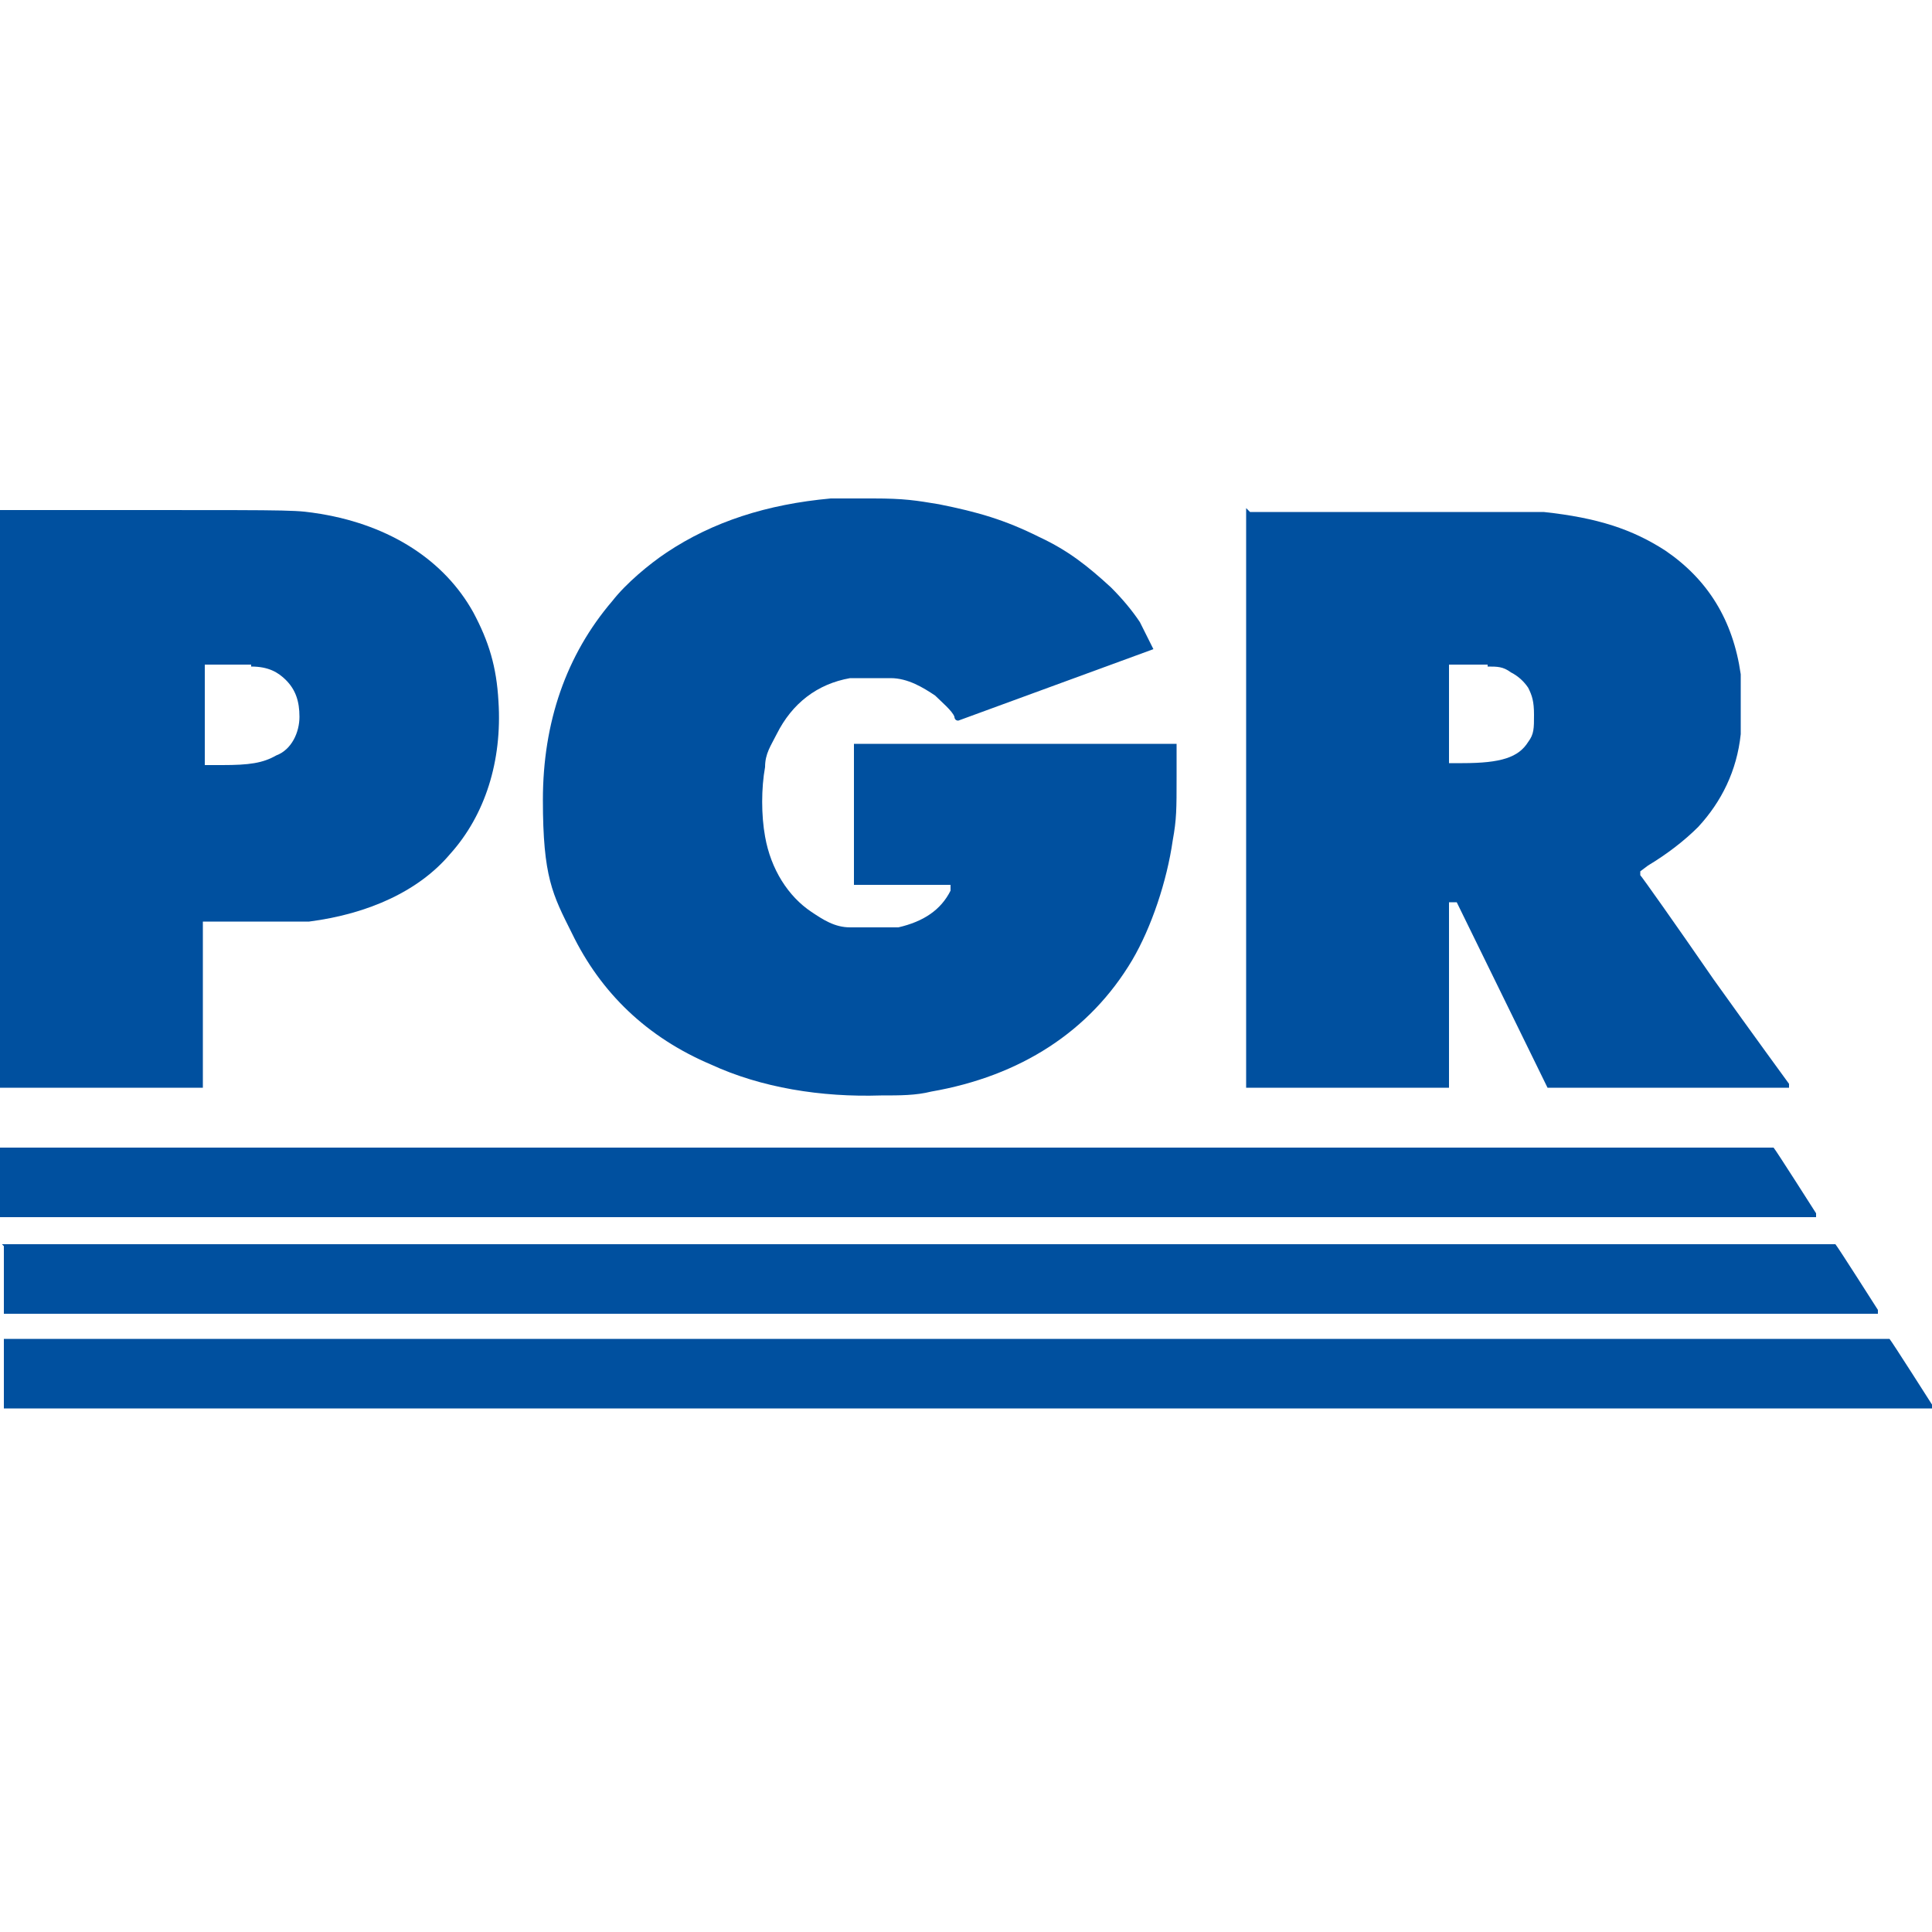
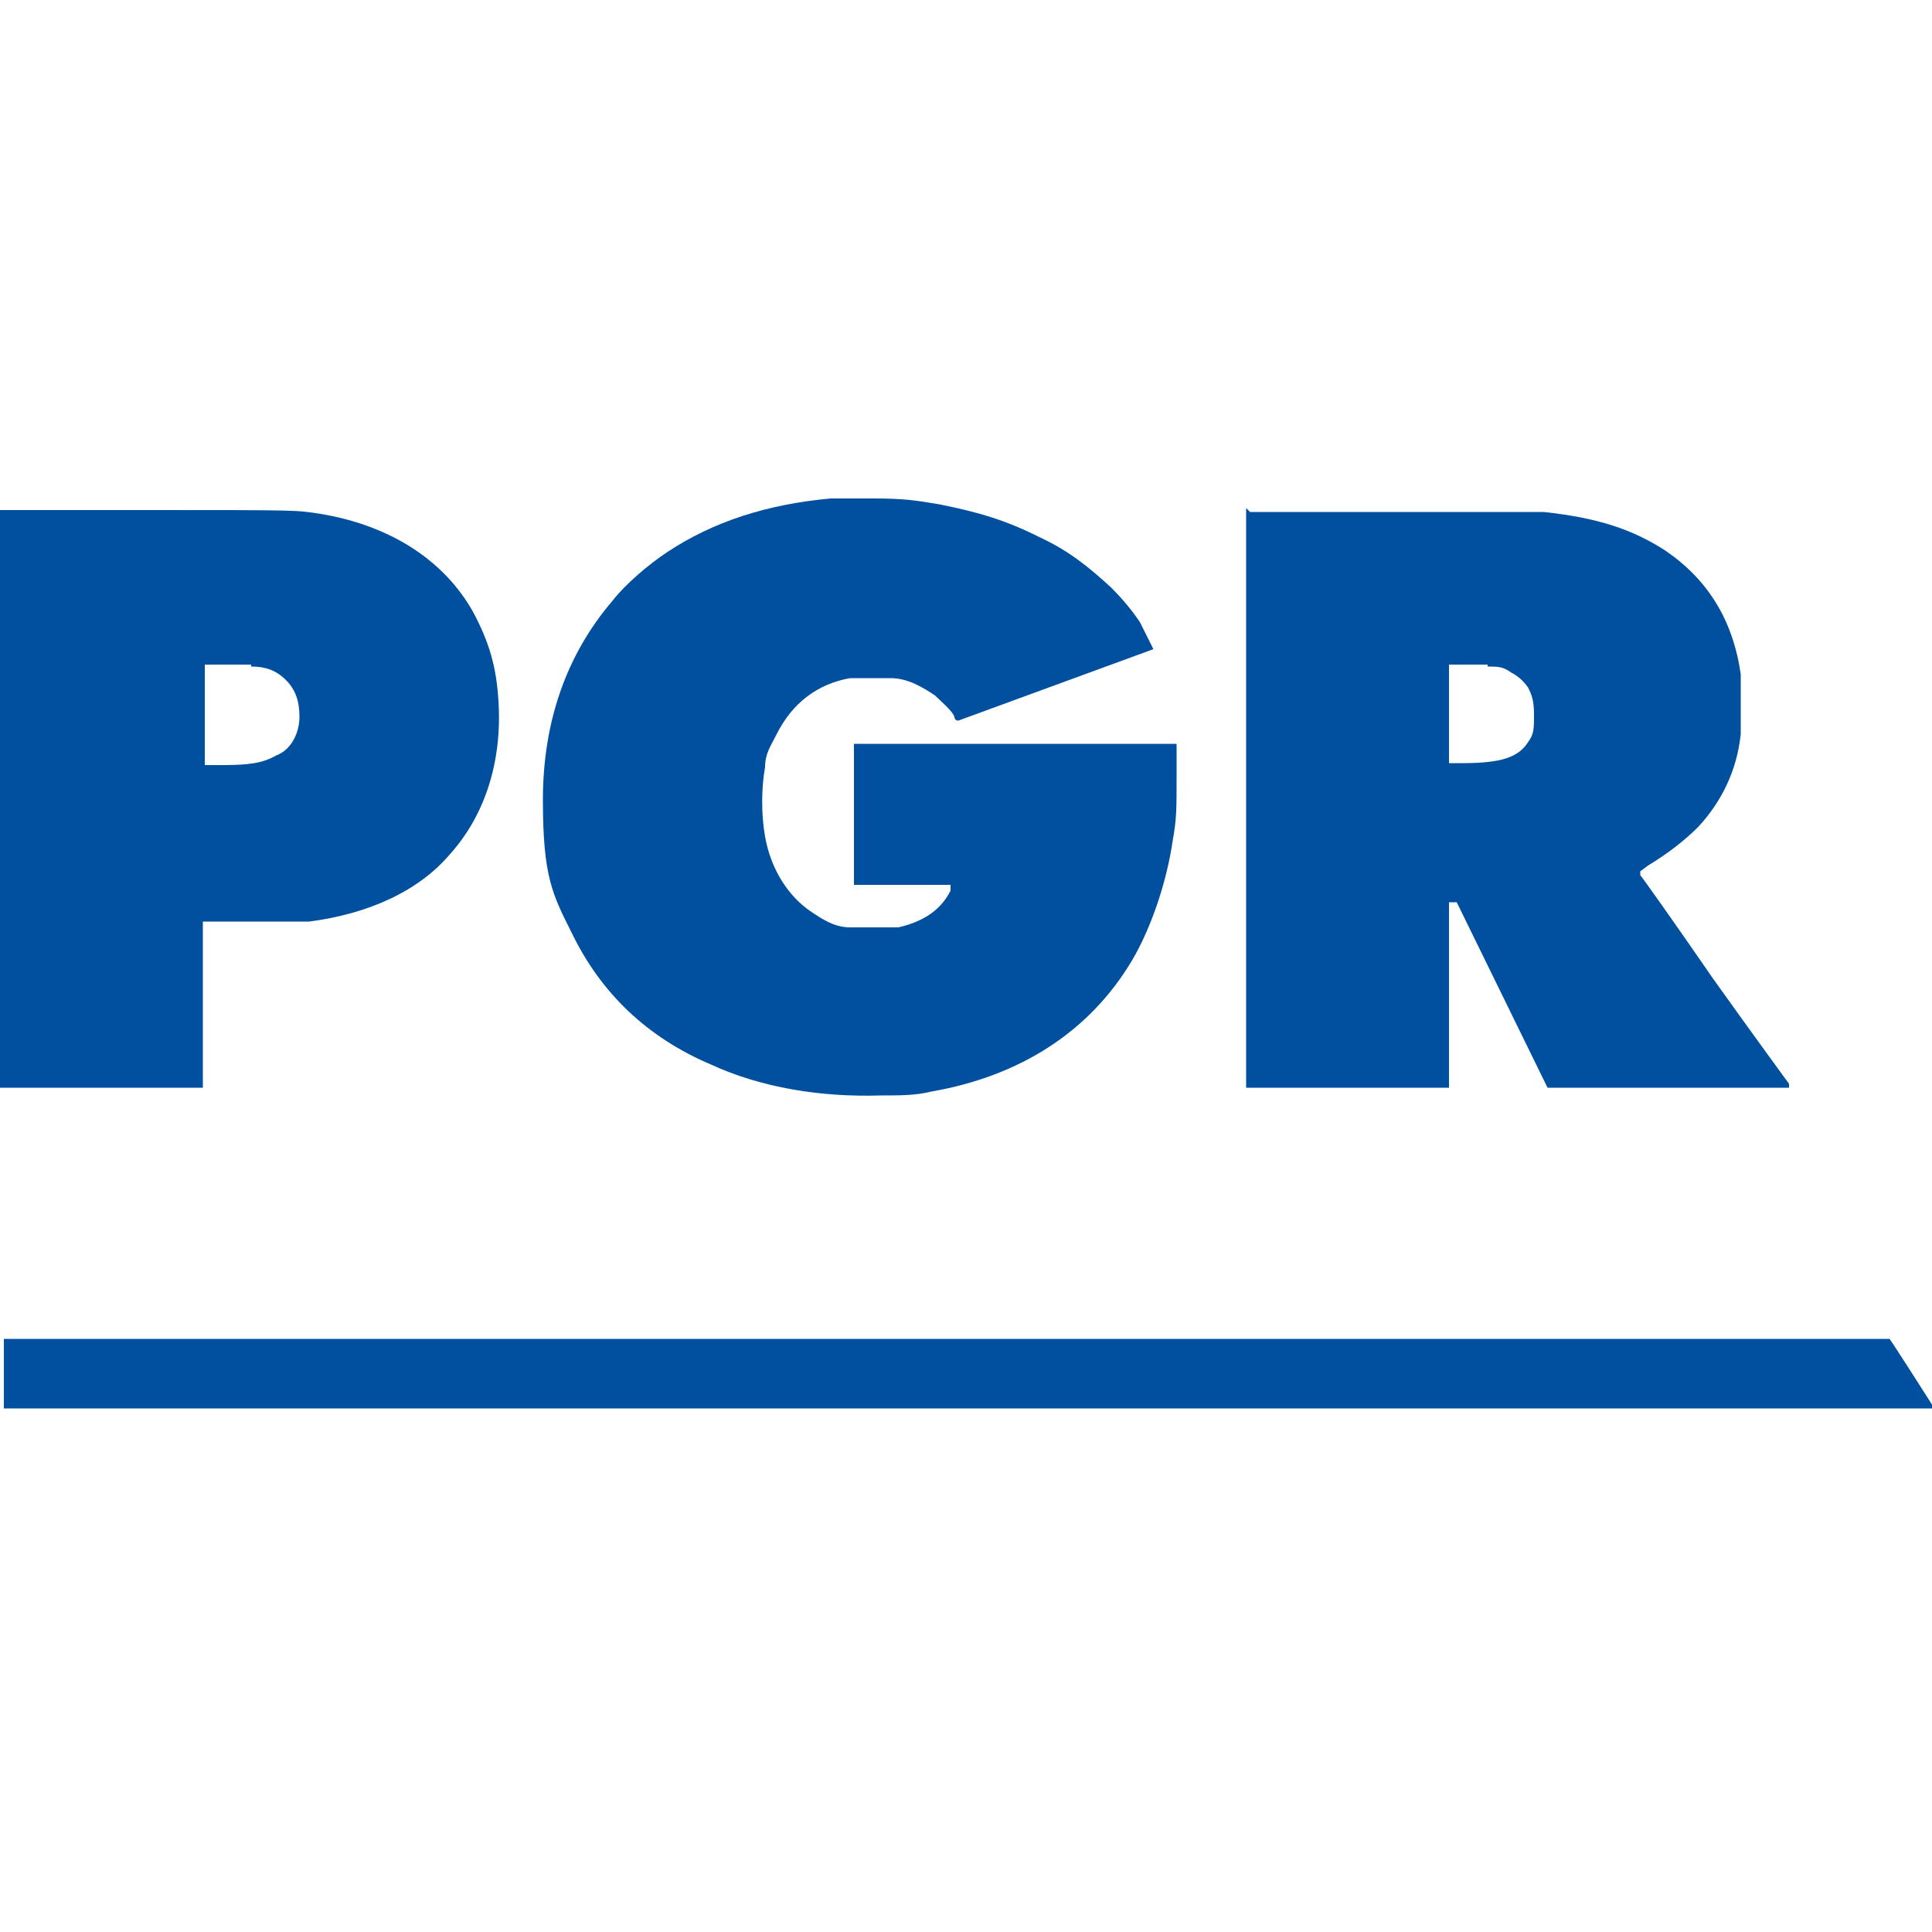
<svg xmlns="http://www.w3.org/2000/svg" id="Layer_1" version="1.1" viewBox="0 0 100 100">
  <path d="M43,25.8c-3.3.3-6.1,1.2-8.5,2.8-.9.6-2.1,1.6-2.8,2.5-2.4,2.8-3.6,6.3-3.6,10.3s.5,4.9,1.5,6.9c1.5,3.1,3.9,5.4,7.2,6.8,2.6,1.2,5.7,1.7,8.8,1.6,1,0,1.8,0,2.6-.2,4.6-.8,8.2-3.1,10.4-6.8,1-1.7,1.8-4.1,2.1-6.2.2-1.1.2-1.6.2-3.3v-1.7h-16.7v7.3h5s0,.2,0,.3c-.5,1-1.4,1.6-2.7,1.9-.6,0-1.9,0-2.5,0-.8,0-1.4-.4-2-.8-1.2-.8-2.1-2.2-2.4-3.9-.2-1.1-.2-2.5,0-3.6,0-.7.3-1.1.6-1.7.8-1.6,2.1-2.6,3.8-2.9h2.1c.9,0,1.7.5,2.3.9.3.3.9.8,1,1.1,0,0,0,.2.2.2l10.1-3.7s-.4-.8-.7-1.4c-.4-.6-.9-1.2-1.5-1.8-1.2-1.1-2.2-1.9-3.7-2.6-1.8-.9-3.2-1.3-5.2-1.7-1.2-.2-1.8-.3-3.4-.3h-2.1Z" fill="#00509f" />
  <path d="M0,56.3h10.5v-8.6h1.9c1.9,0,2.7,0,3.6,0,3.1-.4,5.7-1.6,7.3-3.5,1.8-2,2.7-4.8,2.5-7.9-.1-1.8-.5-3.1-1.3-4.6-1.5-2.7-4.3-4.5-7.9-5.1-1.3-.2-1-.2-9.2-.2H0v30ZM13,34.5c.9,0,1.4.3,1.8.7.5.5.7,1.1.7,1.9s-.4,1.7-1.2,2c-.7.4-1.4.5-2.8.5h-.9v-5.2h2.4Z" fill="#00509f" />
  <path d="M64.5,26.3v30h10.5v-9.6h.4l4.7,9.6h12.5v-.2c0,0-1.9-2.6-3.9-5.4-2-2.9-3.7-5.3-3.8-5.4v-.2c0,0,.4-.3.4-.3,1-.6,1.9-1.3,2.6-2,1.2-1.3,2-2.9,2.2-4.8v-3.1c-.4-2.8-1.7-4.9-3.9-6.4-1.7-1.1-3.5-1.7-6.3-2h-15.2l-.2-.2ZM77,34.5c.5,0,.8,0,1.2.3.4.2.7.5.9.8.2.4.3.7.3,1.4s0,1-.3,1.4c-.5.8-1.4,1.1-3.4,1.1h-.7v-5.1h2Z" fill="#00509f" />
-   <path d="M0,59.5v3.5h0c0,0,4.6,0,47,0h47v-.2s-2.1-3.3-2.2-3.4h-46c-36.7,0-45.6,0-45.8,0Z" fill="#00509f" />
-   <path d="M.2,64.5v3.5H.2c0,0,4.8,0,48.5,0h48.5v-.2s-2.1-3.3-2.2-3.4H0h.1Z" fill="#00509f" />
  <path d="M.2,69.4v3.5H.2c0,0,4.9,0,49.9,0h49.9v-.2s-2.1-3.3-2.2-3.4H.2Z" fill="#00509f" />
</svg>